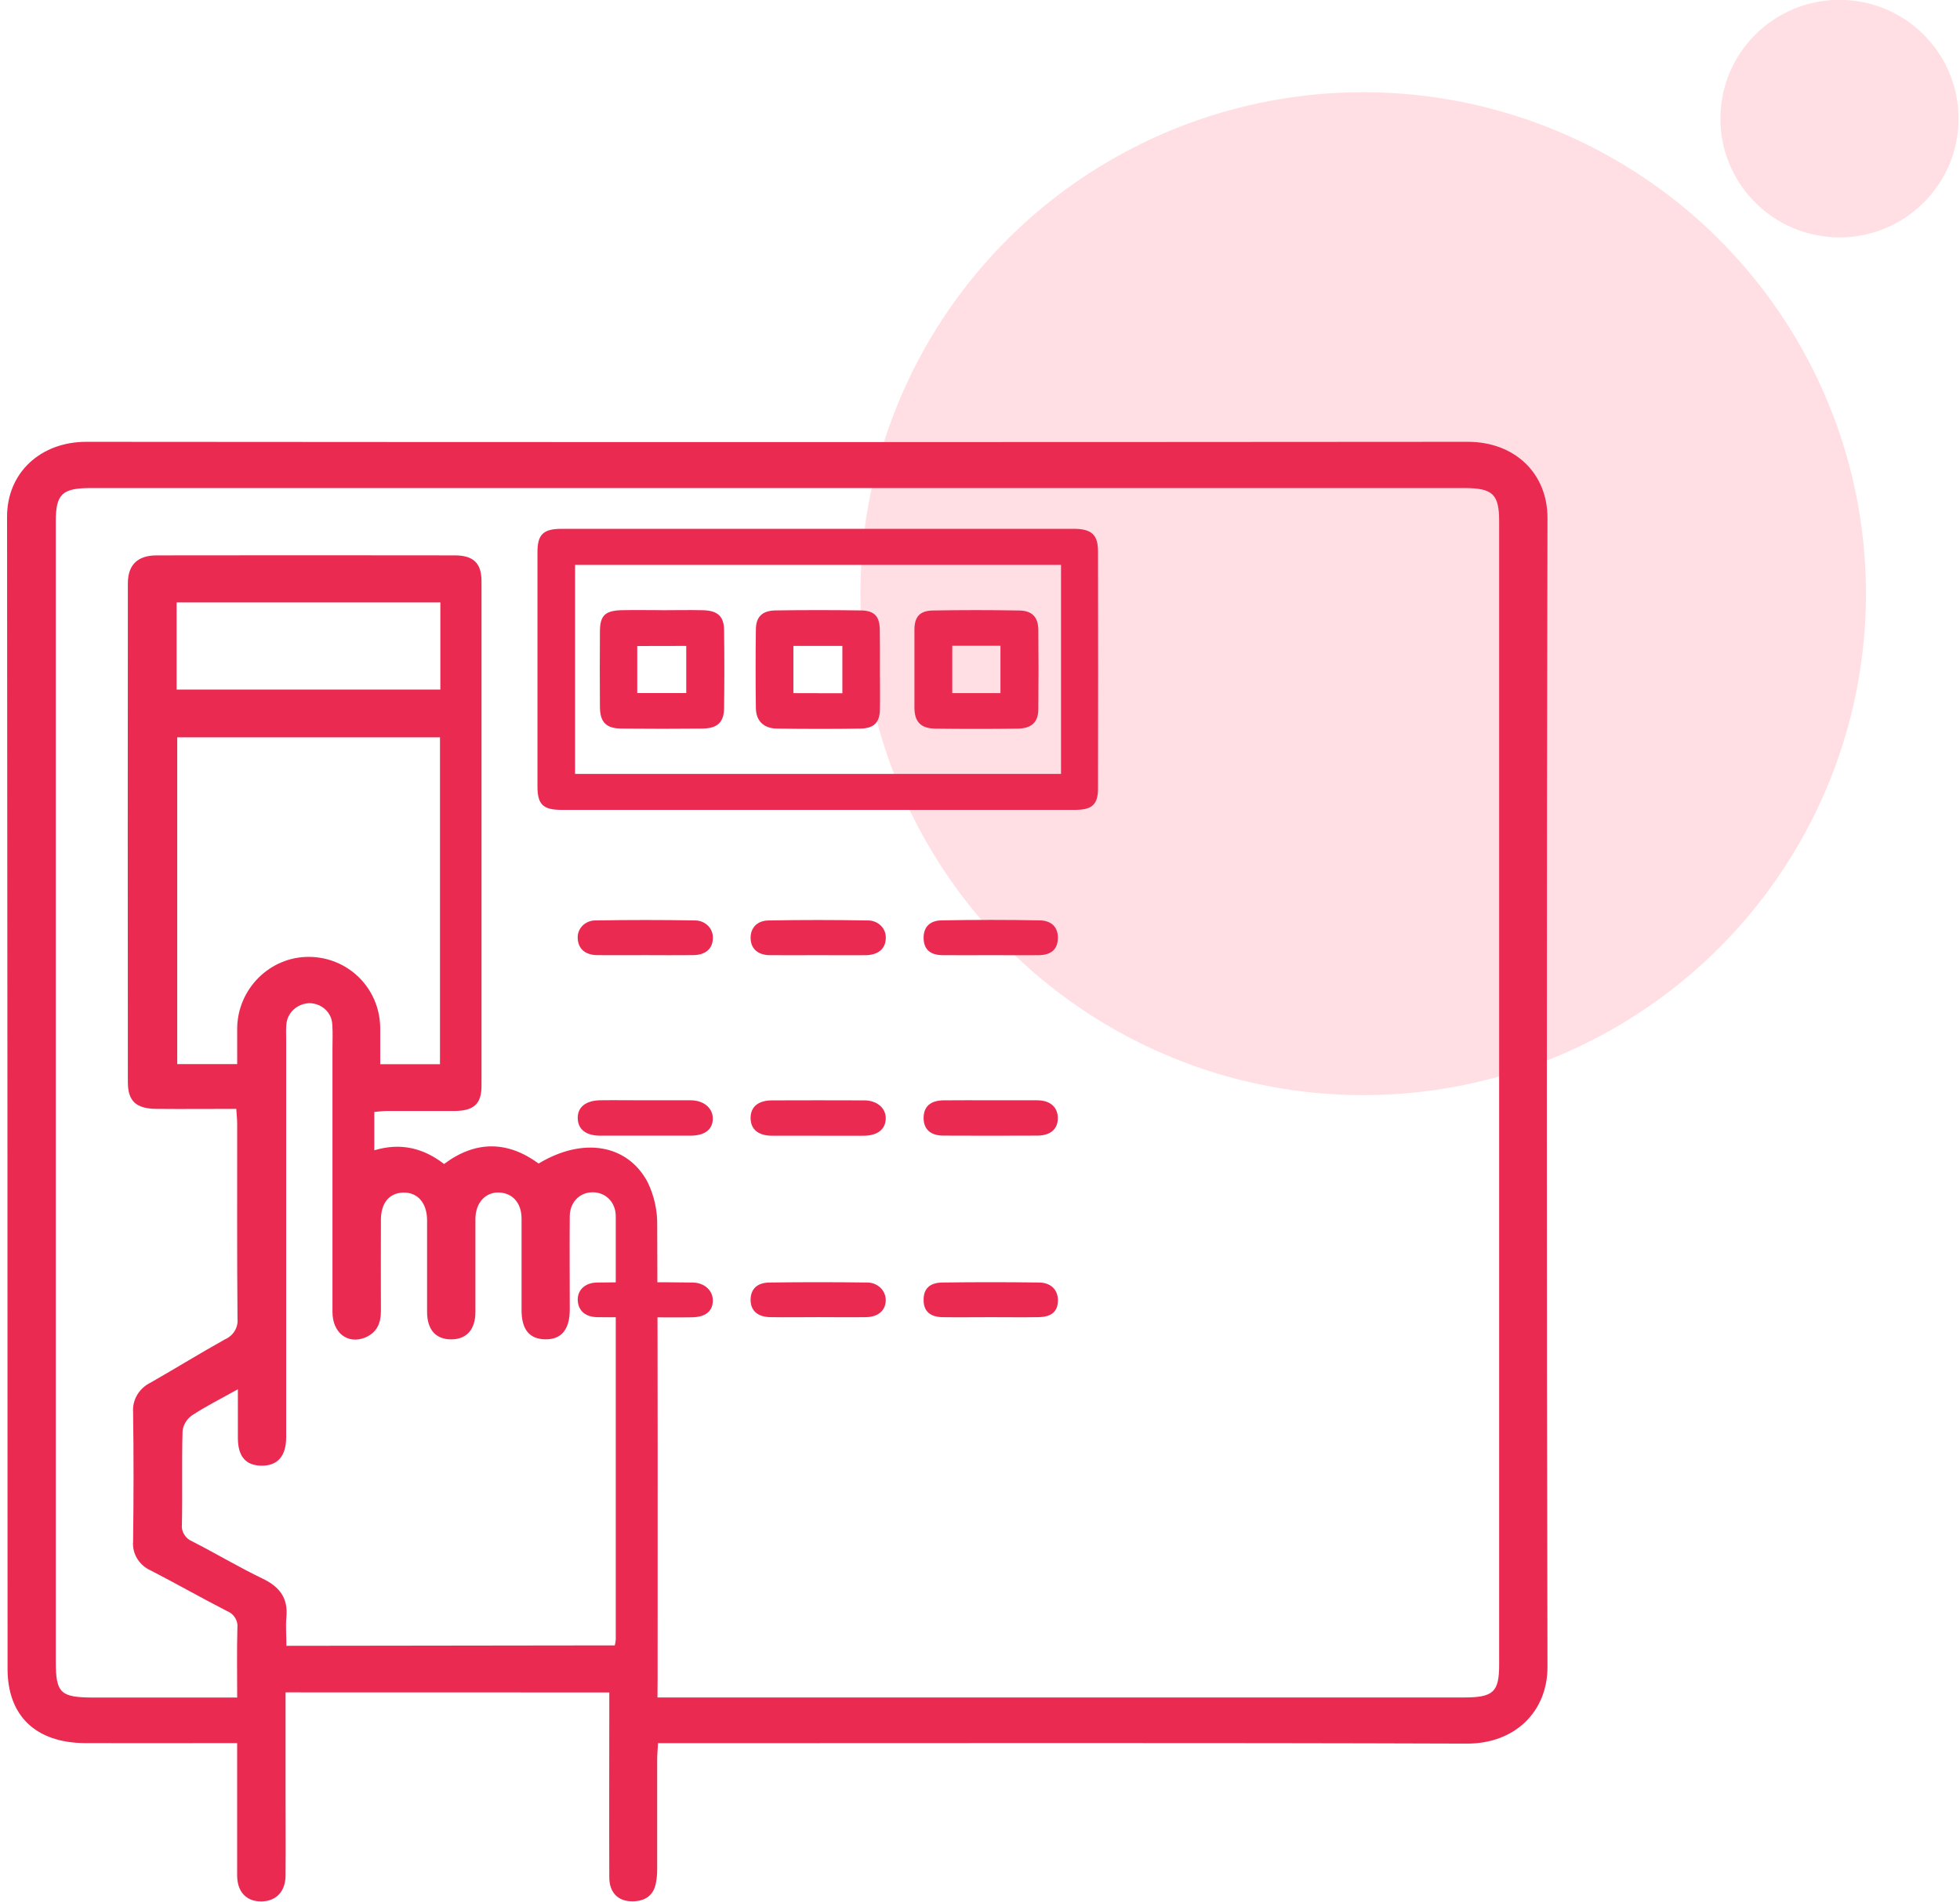
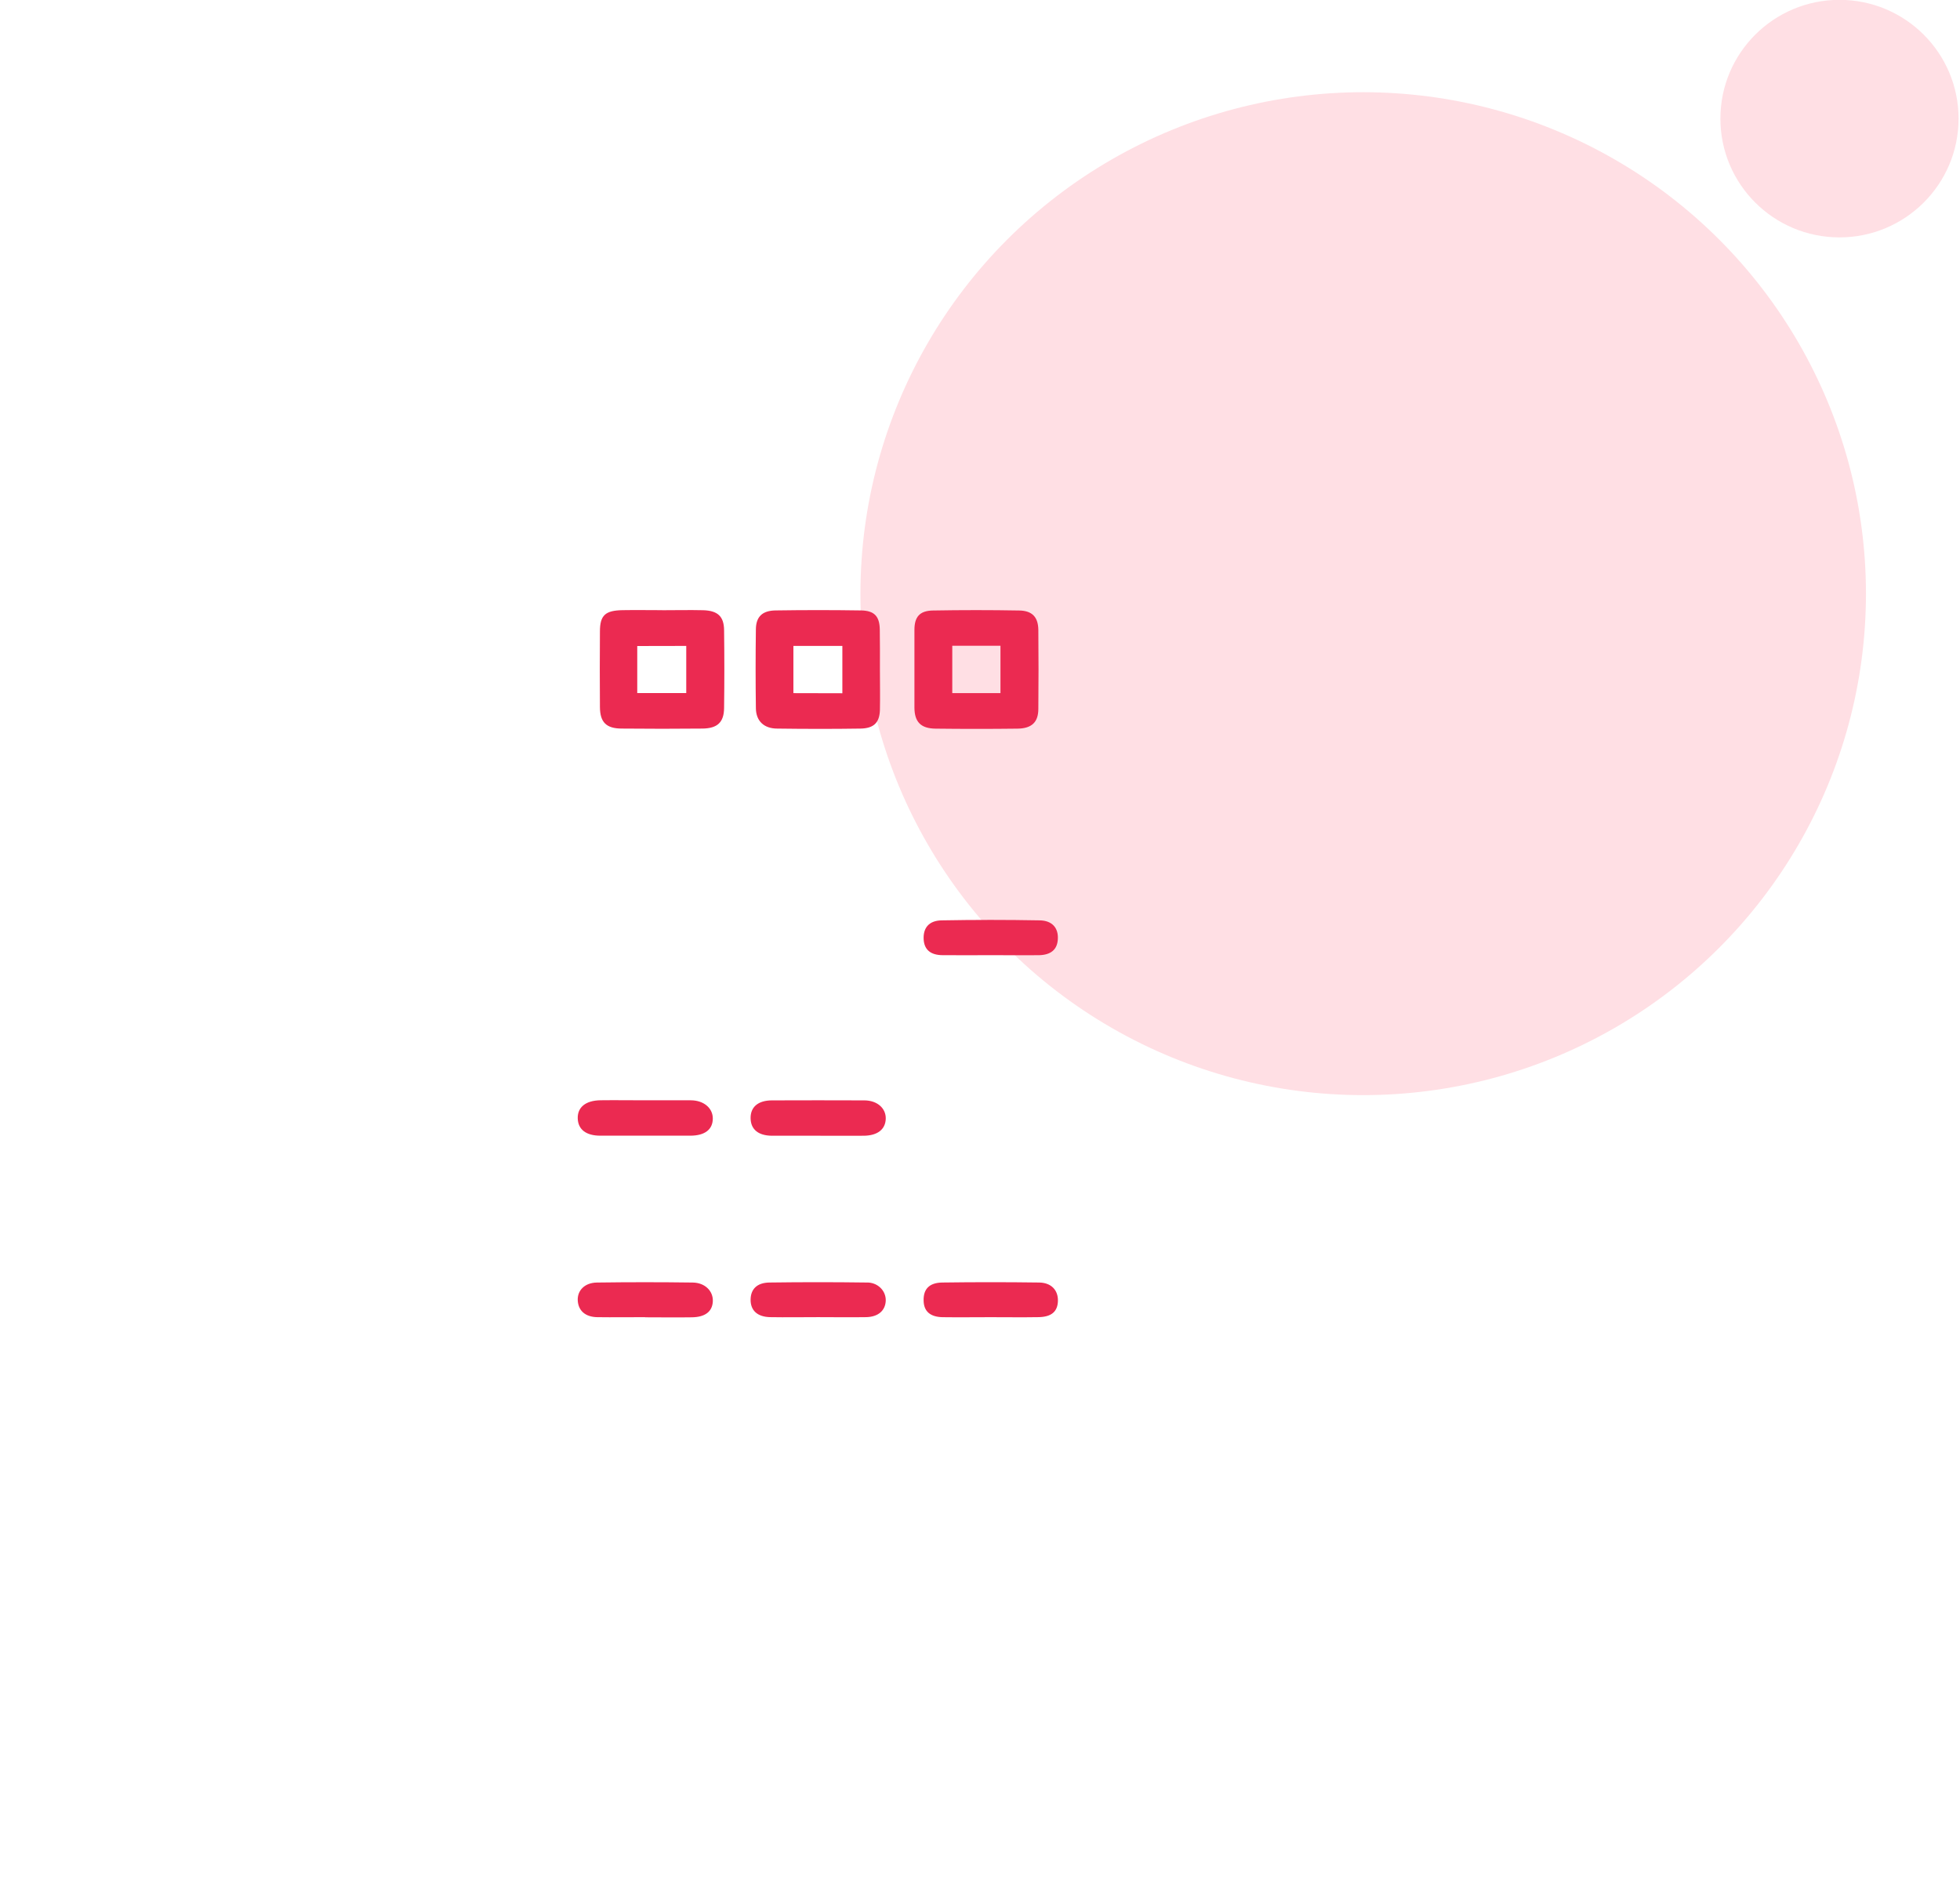
<svg xmlns="http://www.w3.org/2000/svg" width="102" height="99" viewBox="0 0 102 99" fill="none">
  <g id="Group 20046">
    <g id="Group 20039">
      <ellipse id="Ellipse 36" cx="26.164" cy="26.096" rx="26.164" ry="26.096" transform="matrix(-1 0 0 1 97.106 4.799)" fill="#FFDFE4" />
      <ellipse id="Ellipse 37" cx="6.197" cy="6.181" rx="6.197" ry="6.181" transform="matrix(-1 0 0 1 101.925 -0.008)" fill="#FFDFE4" />
    </g>
-     <path id="Vector" d="M14.861 88.072V93.204C14.861 94.667 14.873 96.131 14.861 97.594C14.861 98.445 14.355 98.951 13.587 98.951C12.819 98.951 12.345 98.455 12.341 97.598C12.341 95.603 12.341 93.611 12.341 91.618V90.712H11.415C9.081 90.712 6.746 90.722 4.426 90.712C1.864 90.698 0.393 89.296 0.393 86.844C0.393 66.86 0.384 46.877 0.367 26.894C0.367 24.582 2.127 22.99 4.5 22.992C28.462 23.012 52.423 23.012 76.383 22.992C78.826 22.992 80.537 24.63 80.532 26.959C80.487 46.891 80.487 66.824 80.532 86.757C80.532 89.045 78.868 90.748 76.33 90.738C62.669 90.69 49.005 90.716 35.344 90.716H34.244C34.227 91.046 34.2 91.313 34.2 91.58C34.2 93.471 34.2 95.365 34.2 97.256C34.204 97.532 34.176 97.808 34.117 98.079C33.958 98.728 33.453 98.971 32.812 98.943C32.122 98.91 31.712 98.449 31.708 97.709C31.697 94.782 31.708 91.855 31.708 88.928V88.076L14.861 88.072ZM34.215 88.337H76.183C77.714 88.337 78.017 88.056 78.017 86.628C78.017 66.796 78.017 46.964 78.017 27.13C78.017 25.714 77.682 25.399 76.204 25.399H4.719C3.233 25.399 2.904 25.712 2.904 27.126C2.904 31.846 2.904 36.566 2.904 41.286V86.476C2.904 88.115 3.146 88.341 4.893 88.341H12.343C12.343 87.081 12.322 85.902 12.354 84.722C12.377 84.538 12.335 84.352 12.236 84.192C12.138 84.031 11.986 83.907 11.806 83.836C10.479 83.155 9.185 82.42 7.86 81.735C7.56 81.604 7.31 81.388 7.143 81.117C6.976 80.846 6.9 80.533 6.926 80.22C6.956 77.974 6.96 75.727 6.926 73.481C6.905 73.168 6.98 72.855 7.144 72.582C7.308 72.309 7.553 72.088 7.847 71.946C9.14 71.208 10.405 70.427 11.706 69.701C11.918 69.609 12.094 69.458 12.211 69.267C12.328 69.076 12.38 68.855 12.36 68.635C12.33 65.255 12.345 61.873 12.343 58.492C12.343 58.25 12.316 58.009 12.296 57.706C10.859 57.706 9.488 57.72 8.115 57.706C7.081 57.691 6.657 57.301 6.654 56.324C6.646 47.67 6.646 39.016 6.654 30.361C6.654 29.39 7.166 28.902 8.161 28.902C13.325 28.894 18.49 28.894 23.657 28.902C24.64 28.902 25.058 29.307 25.058 30.244C25.058 38.998 25.058 47.754 25.058 56.51C25.058 57.447 24.659 57.809 23.644 57.817C22.479 57.817 21.309 57.817 20.148 57.817C19.923 57.817 19.698 57.847 19.479 57.865V59.862C20.863 59.447 22.041 59.751 23.109 60.574C24.767 59.336 26.422 59.376 28.031 60.55C30.33 59.162 32.652 59.538 33.705 61.523C34.045 62.228 34.215 62.998 34.202 63.774C34.236 71.623 34.223 79.469 34.223 87.316L34.215 88.337ZM31.994 85.627C32.019 85.528 32.036 85.428 32.045 85.327C32.045 77.987 32.045 70.645 32.045 63.303C32.045 62.564 31.527 62.053 30.852 62.047C30.177 62.04 29.657 62.556 29.651 63.292C29.636 64.911 29.651 66.529 29.651 68.147C29.651 69.191 29.212 69.713 28.377 69.699C27.543 69.685 27.144 69.183 27.142 68.182C27.142 66.592 27.142 65.002 27.142 63.412C27.142 62.603 26.671 62.083 25.97 62.059C25.27 62.034 24.746 62.585 24.741 63.43C24.741 65.048 24.741 66.667 24.741 68.273C24.741 69.193 24.279 69.699 23.483 69.701C22.687 69.703 22.23 69.205 22.226 68.285C22.226 66.695 22.226 65.107 22.226 63.517C22.226 62.609 21.744 62.05 20.997 62.063C20.25 62.075 19.825 62.615 19.823 63.479C19.823 65.069 19.813 66.659 19.823 68.249C19.823 68.855 19.611 69.347 19.017 69.6C18.102 69.982 17.304 69.367 17.302 68.279C17.302 63.714 17.302 59.148 17.302 54.58C17.302 54.151 17.325 53.721 17.291 53.294C17.275 53.001 17.142 52.725 16.92 52.522C16.697 52.32 16.401 52.207 16.094 52.205C15.787 52.218 15.497 52.337 15.277 52.541C15.057 52.745 14.924 53.018 14.903 53.31C14.877 53.559 14.892 53.814 14.892 54.066C14.892 60.979 14.892 67.892 14.892 74.805C14.892 75.785 14.434 76.289 13.602 76.275C12.77 76.261 12.383 75.778 12.379 74.835C12.379 74.026 12.379 73.217 12.379 72.298C11.475 72.802 10.702 73.188 9.987 73.659C9.852 73.756 9.74 73.877 9.656 74.016C9.572 74.155 9.52 74.309 9.501 74.469C9.454 76.087 9.501 77.705 9.467 79.323C9.445 79.508 9.486 79.694 9.584 79.854C9.681 80.015 9.83 80.141 10.008 80.216C11.241 80.847 12.432 81.559 13.68 82.159C14.574 82.59 14.994 83.189 14.905 84.146C14.858 84.635 14.905 85.133 14.905 85.649L31.994 85.627ZM22.897 55.383V38.371H9.223V55.377H12.343C12.343 54.734 12.343 54.135 12.343 53.534C12.354 51.467 14.041 49.786 16.077 49.796C18.112 49.806 19.755 51.414 19.787 53.474C19.787 54.099 19.787 54.722 19.787 55.383H22.897ZM22.916 31.35H9.191V35.885H22.916V31.35Z" fill="#EB2A51" />
-     <path id="Vector_2" d="M42.589 42.147H29.234C28.265 42.147 27.971 41.868 27.97 40.931C27.97 36.866 27.97 32.801 27.97 28.734C27.97 27.803 28.276 27.52 29.243 27.52C38.122 27.52 47 27.52 55.877 27.52C56.8 27.52 57.141 27.822 57.142 28.695C57.149 32.8 57.149 36.905 57.142 41.01C57.142 41.877 56.836 42.147 55.927 42.147H42.589ZM29.927 40.276H55.216V29.397H29.927V40.276Z" fill="#EB2A51" />
-     <path id="Vector_3" d="M42.551 49.708C41.721 49.708 40.888 49.716 40.058 49.708C39.442 49.699 39.081 49.373 39.063 48.845C39.045 48.317 39.375 47.914 39.984 47.901C41.706 47.87 43.428 47.87 45.151 47.901C45.279 47.898 45.406 47.92 45.524 47.966C45.642 48.012 45.749 48.081 45.838 48.169C45.927 48.256 45.996 48.361 46.041 48.475C46.085 48.589 46.104 48.711 46.097 48.833C46.084 49.373 45.701 49.702 45.043 49.709C44.212 49.716 43.382 49.708 42.551 49.708Z" fill="#EB2A51" />
    <path id="Vector_4" d="M51.56 49.708C50.73 49.708 49.901 49.715 49.07 49.708C48.419 49.708 48.093 49.414 48.067 48.87C48.041 48.283 48.349 47.907 49.003 47.896C50.704 47.865 52.404 47.865 54.104 47.896C54.756 47.906 55.082 48.289 55.051 48.865C55.026 49.411 54.697 49.7 54.051 49.709C53.22 49.715 52.391 49.708 51.56 49.708Z" fill="#EB2A51" />
    <path id="Vector_5" d="M42.592 59.104C41.777 59.104 40.971 59.104 40.162 59.104C39.46 59.096 39.075 58.773 39.062 58.206C39.048 57.614 39.444 57.267 40.173 57.264C41.775 57.258 43.375 57.258 44.974 57.264C45.654 57.264 46.114 57.679 46.095 58.227C46.075 58.775 45.667 59.096 44.955 59.104C44.172 59.11 43.382 59.104 42.592 59.104Z" fill="#EB2A51" />
    <path id="Vector_6" d="M33.568 57.26C34.359 57.26 35.151 57.26 35.944 57.26C36.62 57.26 37.094 57.663 37.095 58.204C37.095 58.775 36.688 59.098 35.931 59.101C34.367 59.101 32.804 59.101 31.242 59.101C30.494 59.101 30.082 58.775 30.066 58.2C30.05 57.626 30.473 57.269 31.253 57.258C32.033 57.248 32.795 57.26 33.568 57.26Z" fill="#EB2A51" />
-     <path id="Vector_7" d="M33.578 49.706C32.746 49.706 31.912 49.715 31.08 49.706C30.458 49.698 30.093 49.376 30.067 48.849C30.056 48.727 30.072 48.604 30.114 48.489C30.156 48.373 30.223 48.267 30.311 48.177C30.399 48.087 30.505 48.017 30.624 47.969C30.742 47.921 30.87 47.897 30.998 47.9C32.723 47.87 34.449 47.87 36.176 47.9C36.304 47.9 36.431 47.926 36.549 47.976C36.666 48.026 36.772 48.098 36.858 48.189C36.945 48.279 37.011 48.386 37.051 48.502C37.092 48.618 37.108 48.741 37.096 48.863C37.073 49.385 36.709 49.697 36.077 49.705C35.244 49.715 34.41 49.708 33.578 49.706Z" fill="#EB2A51" />
-     <path id="Vector_8" d="M51.593 57.26C52.387 57.26 53.178 57.26 53.97 57.26C54.652 57.26 55.046 57.614 55.05 58.184C55.053 58.753 54.68 59.093 53.975 59.098C52.346 59.106 50.722 59.106 49.102 59.098C48.408 59.098 48.053 58.75 48.066 58.153C48.075 57.584 48.426 57.271 49.097 57.262C49.929 57.251 50.761 57.26 51.593 57.26Z" fill="#EB2A51" />
    <path id="Vector_9" d="M42.577 68.545C41.744 68.545 40.912 68.559 40.08 68.545C39.414 68.531 39.059 68.196 39.062 67.639C39.065 67.082 39.401 66.753 40.039 66.743C41.725 66.72 43.408 66.72 45.088 66.743C45.221 66.737 45.354 66.758 45.478 66.803C45.602 66.848 45.715 66.918 45.81 67.007C45.905 67.096 45.979 67.203 46.028 67.321C46.077 67.439 46.099 67.565 46.095 67.692C46.073 68.204 45.702 68.533 45.075 68.545C44.243 68.558 43.409 68.545 42.577 68.545Z" fill="#EB2A51" />
    <path id="Vector_10" d="M33.57 68.546C32.738 68.546 31.906 68.558 31.075 68.546C30.453 68.533 30.098 68.203 30.067 67.684C30.036 67.166 30.421 66.753 31.062 66.744C32.725 66.721 34.388 66.721 36.051 66.744C36.693 66.753 37.121 67.192 37.096 67.722C37.072 68.251 36.701 68.544 36.004 68.553C35.189 68.566 34.375 68.553 33.57 68.553V68.546Z" fill="#EB2A51" />
    <path id="Vector_11" d="M51.548 68.547C50.716 68.547 49.884 68.559 49.053 68.547C48.402 68.533 48.076 68.236 48.066 67.688C48.048 67.094 48.35 66.757 49.029 66.743C50.712 66.72 52.395 66.72 54.078 66.743C54.716 66.752 55.069 67.147 55.055 67.702C55.04 68.258 54.716 68.533 54.048 68.545C53.211 68.559 52.38 68.547 51.548 68.547Z" fill="#EB2A51" />
    <path id="Vector_12" d="M47.588 34.809C47.588 34.134 47.588 33.457 47.588 32.78C47.588 32.104 47.858 31.784 48.545 31.771C50.044 31.744 51.544 31.744 53.045 31.771C53.723 31.784 54.023 32.118 54.036 32.769C54.049 34.142 54.049 35.514 54.036 36.886C54.036 37.583 53.695 37.91 52.948 37.919C51.53 37.936 50.111 37.936 48.691 37.919C47.922 37.911 47.594 37.572 47.588 36.833C47.585 36.162 47.588 35.486 47.588 34.809ZM49.557 33.605V36.071H52.065V33.605H49.557Z" fill="#EB2A51" />
    <path id="Vector_13" d="M34.465 31.756C35.176 31.756 35.886 31.739 36.594 31.756C37.353 31.779 37.674 32.079 37.682 32.791C37.7 34.145 37.7 35.497 37.682 36.849C37.674 37.586 37.337 37.906 36.557 37.915C35.157 37.929 33.759 37.929 32.361 37.915C31.547 37.915 31.229 37.584 31.221 36.805C31.211 35.492 31.211 34.178 31.221 32.864C31.221 32.022 31.495 31.77 32.395 31.753C33.084 31.741 33.773 31.753 34.462 31.753L34.465 31.756ZM33.163 33.619V36.066H35.713V33.614L33.163 33.619Z" fill="#EB2A51" />
    <path id="Vector_14" d="M45.792 34.854C45.792 35.551 45.806 36.251 45.792 36.943C45.772 37.607 45.477 37.905 44.776 37.916C43.334 37.938 41.893 37.935 40.451 37.916C39.756 37.916 39.346 37.52 39.337 36.862C39.318 35.488 39.318 34.114 39.337 32.741C39.347 32.091 39.673 31.777 40.362 31.767C41.844 31.744 43.326 31.744 44.808 31.767C45.507 31.779 45.774 32.077 45.785 32.761C45.797 33.446 45.792 34.157 45.792 34.854ZM43.837 36.077V33.614H41.289V36.071L43.837 36.077Z" fill="#EB2A51" />
  </g>
</svg>